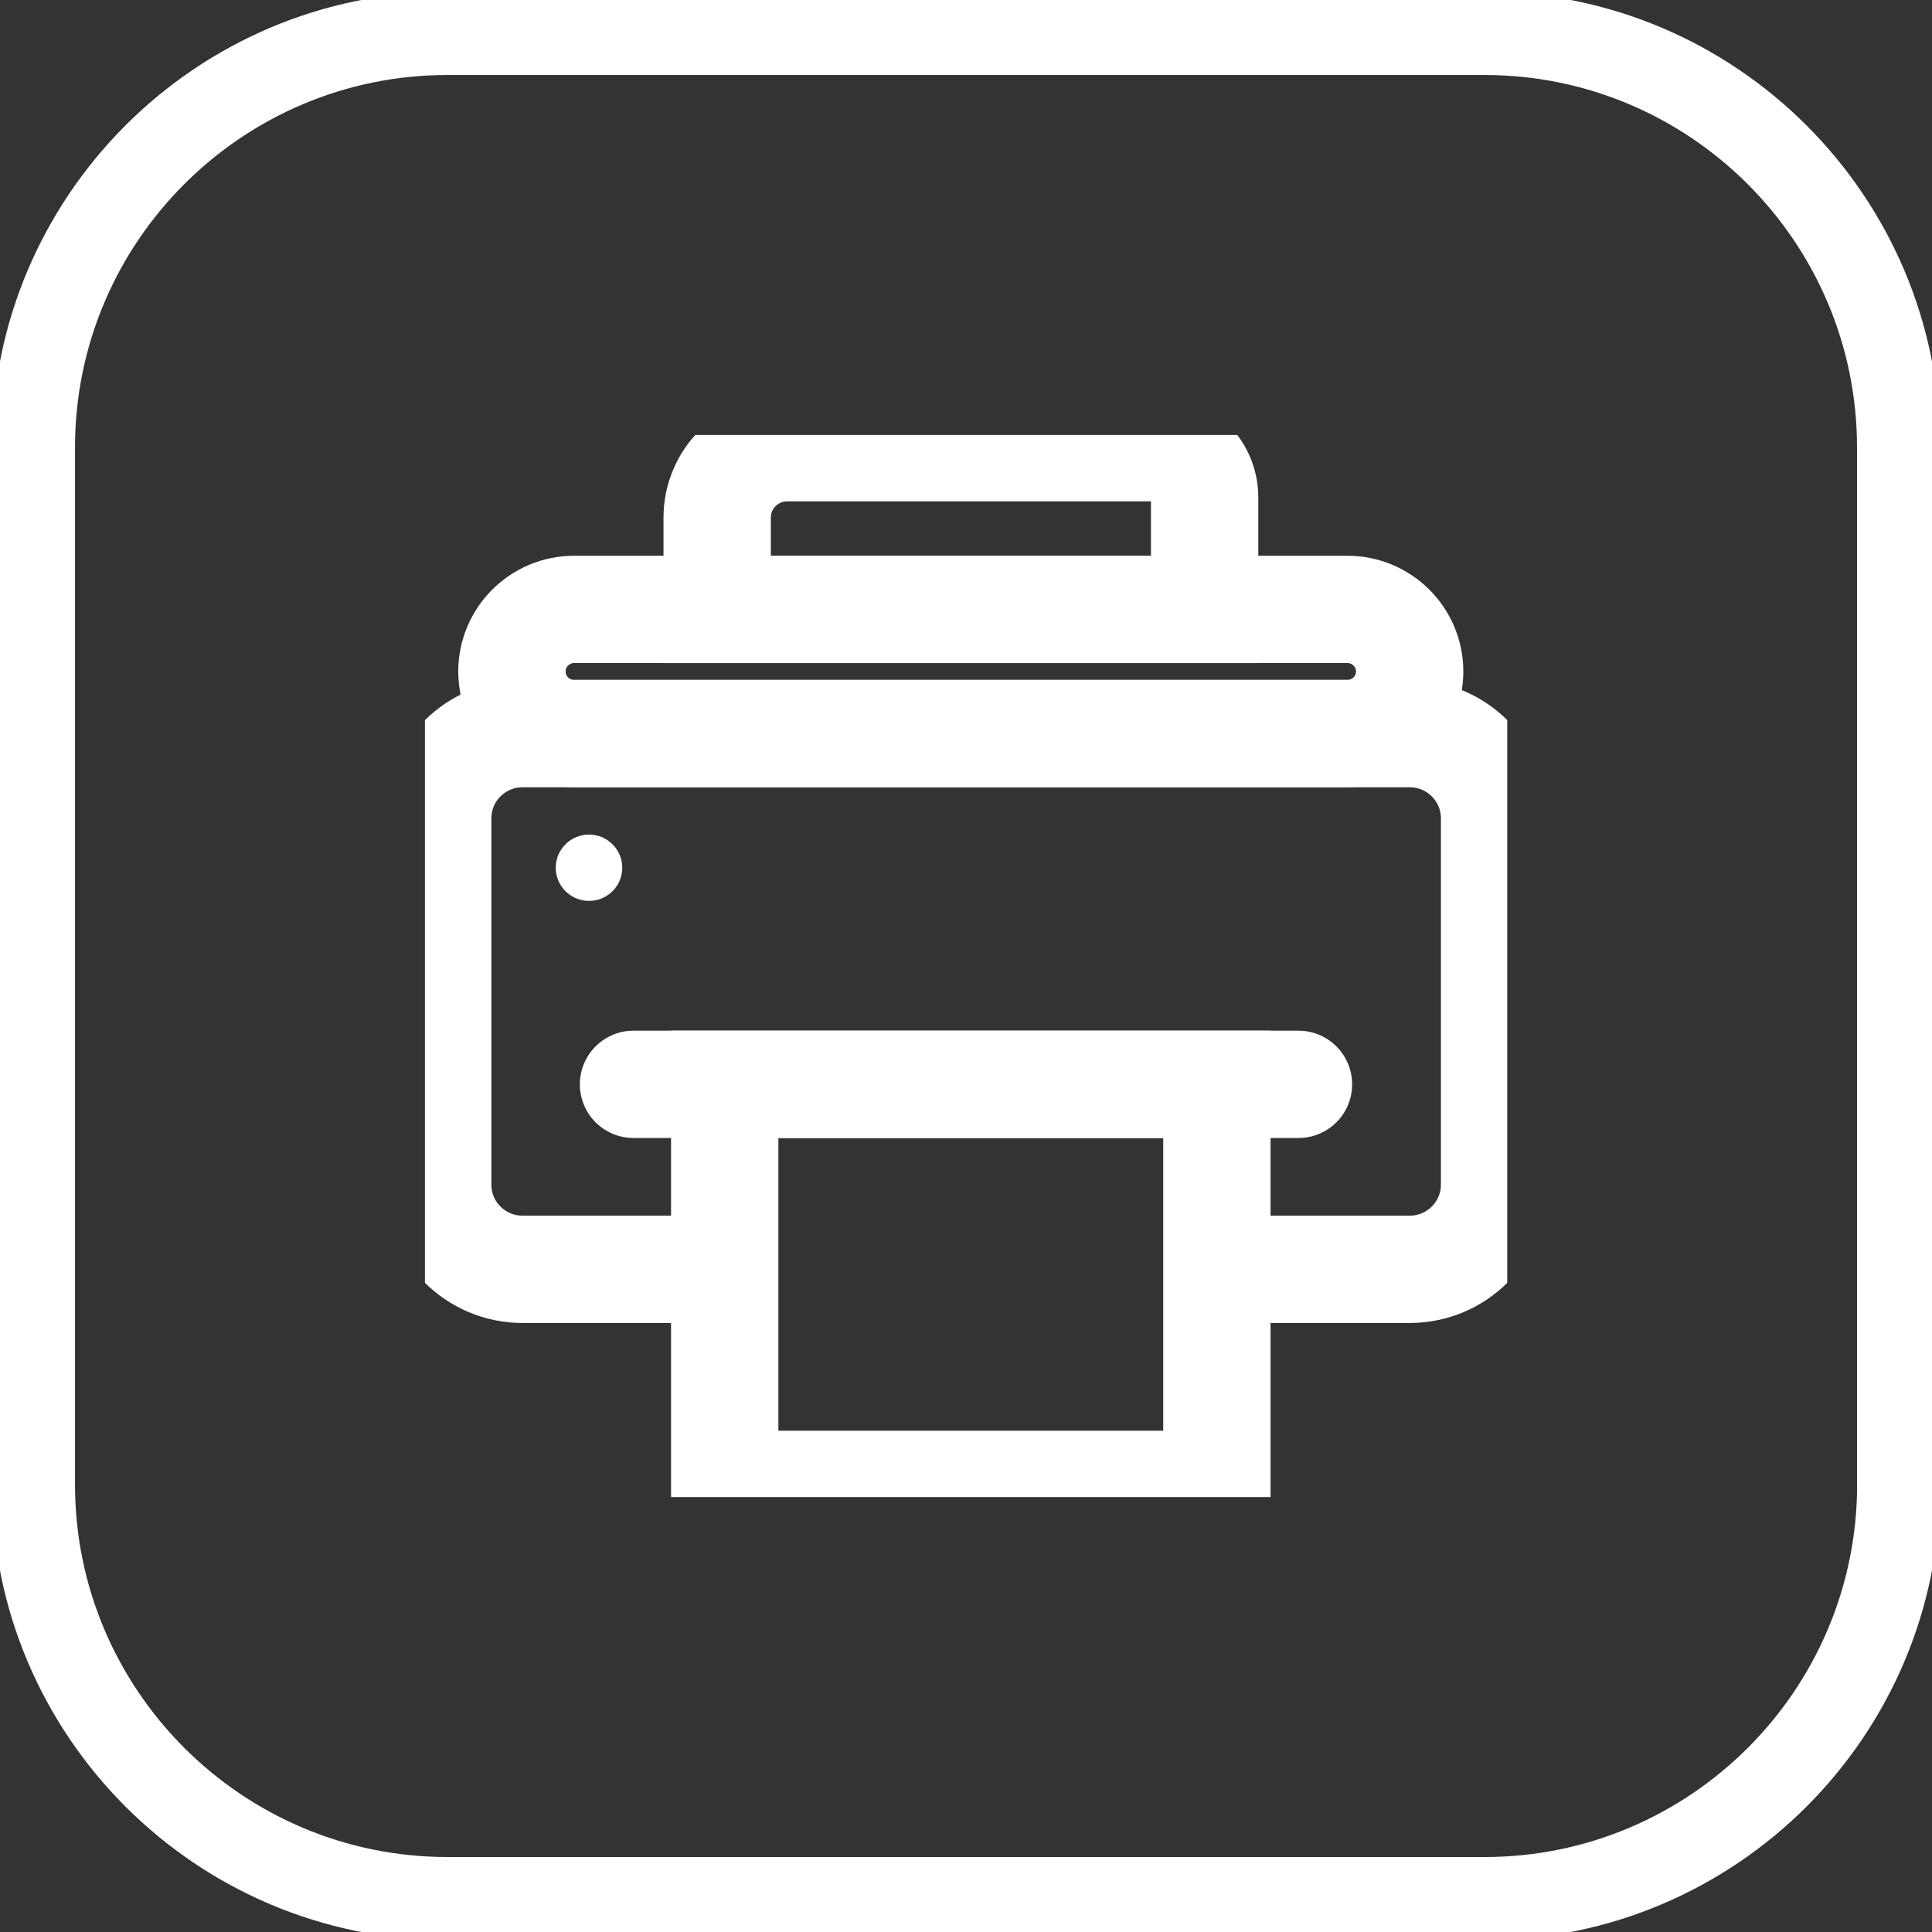
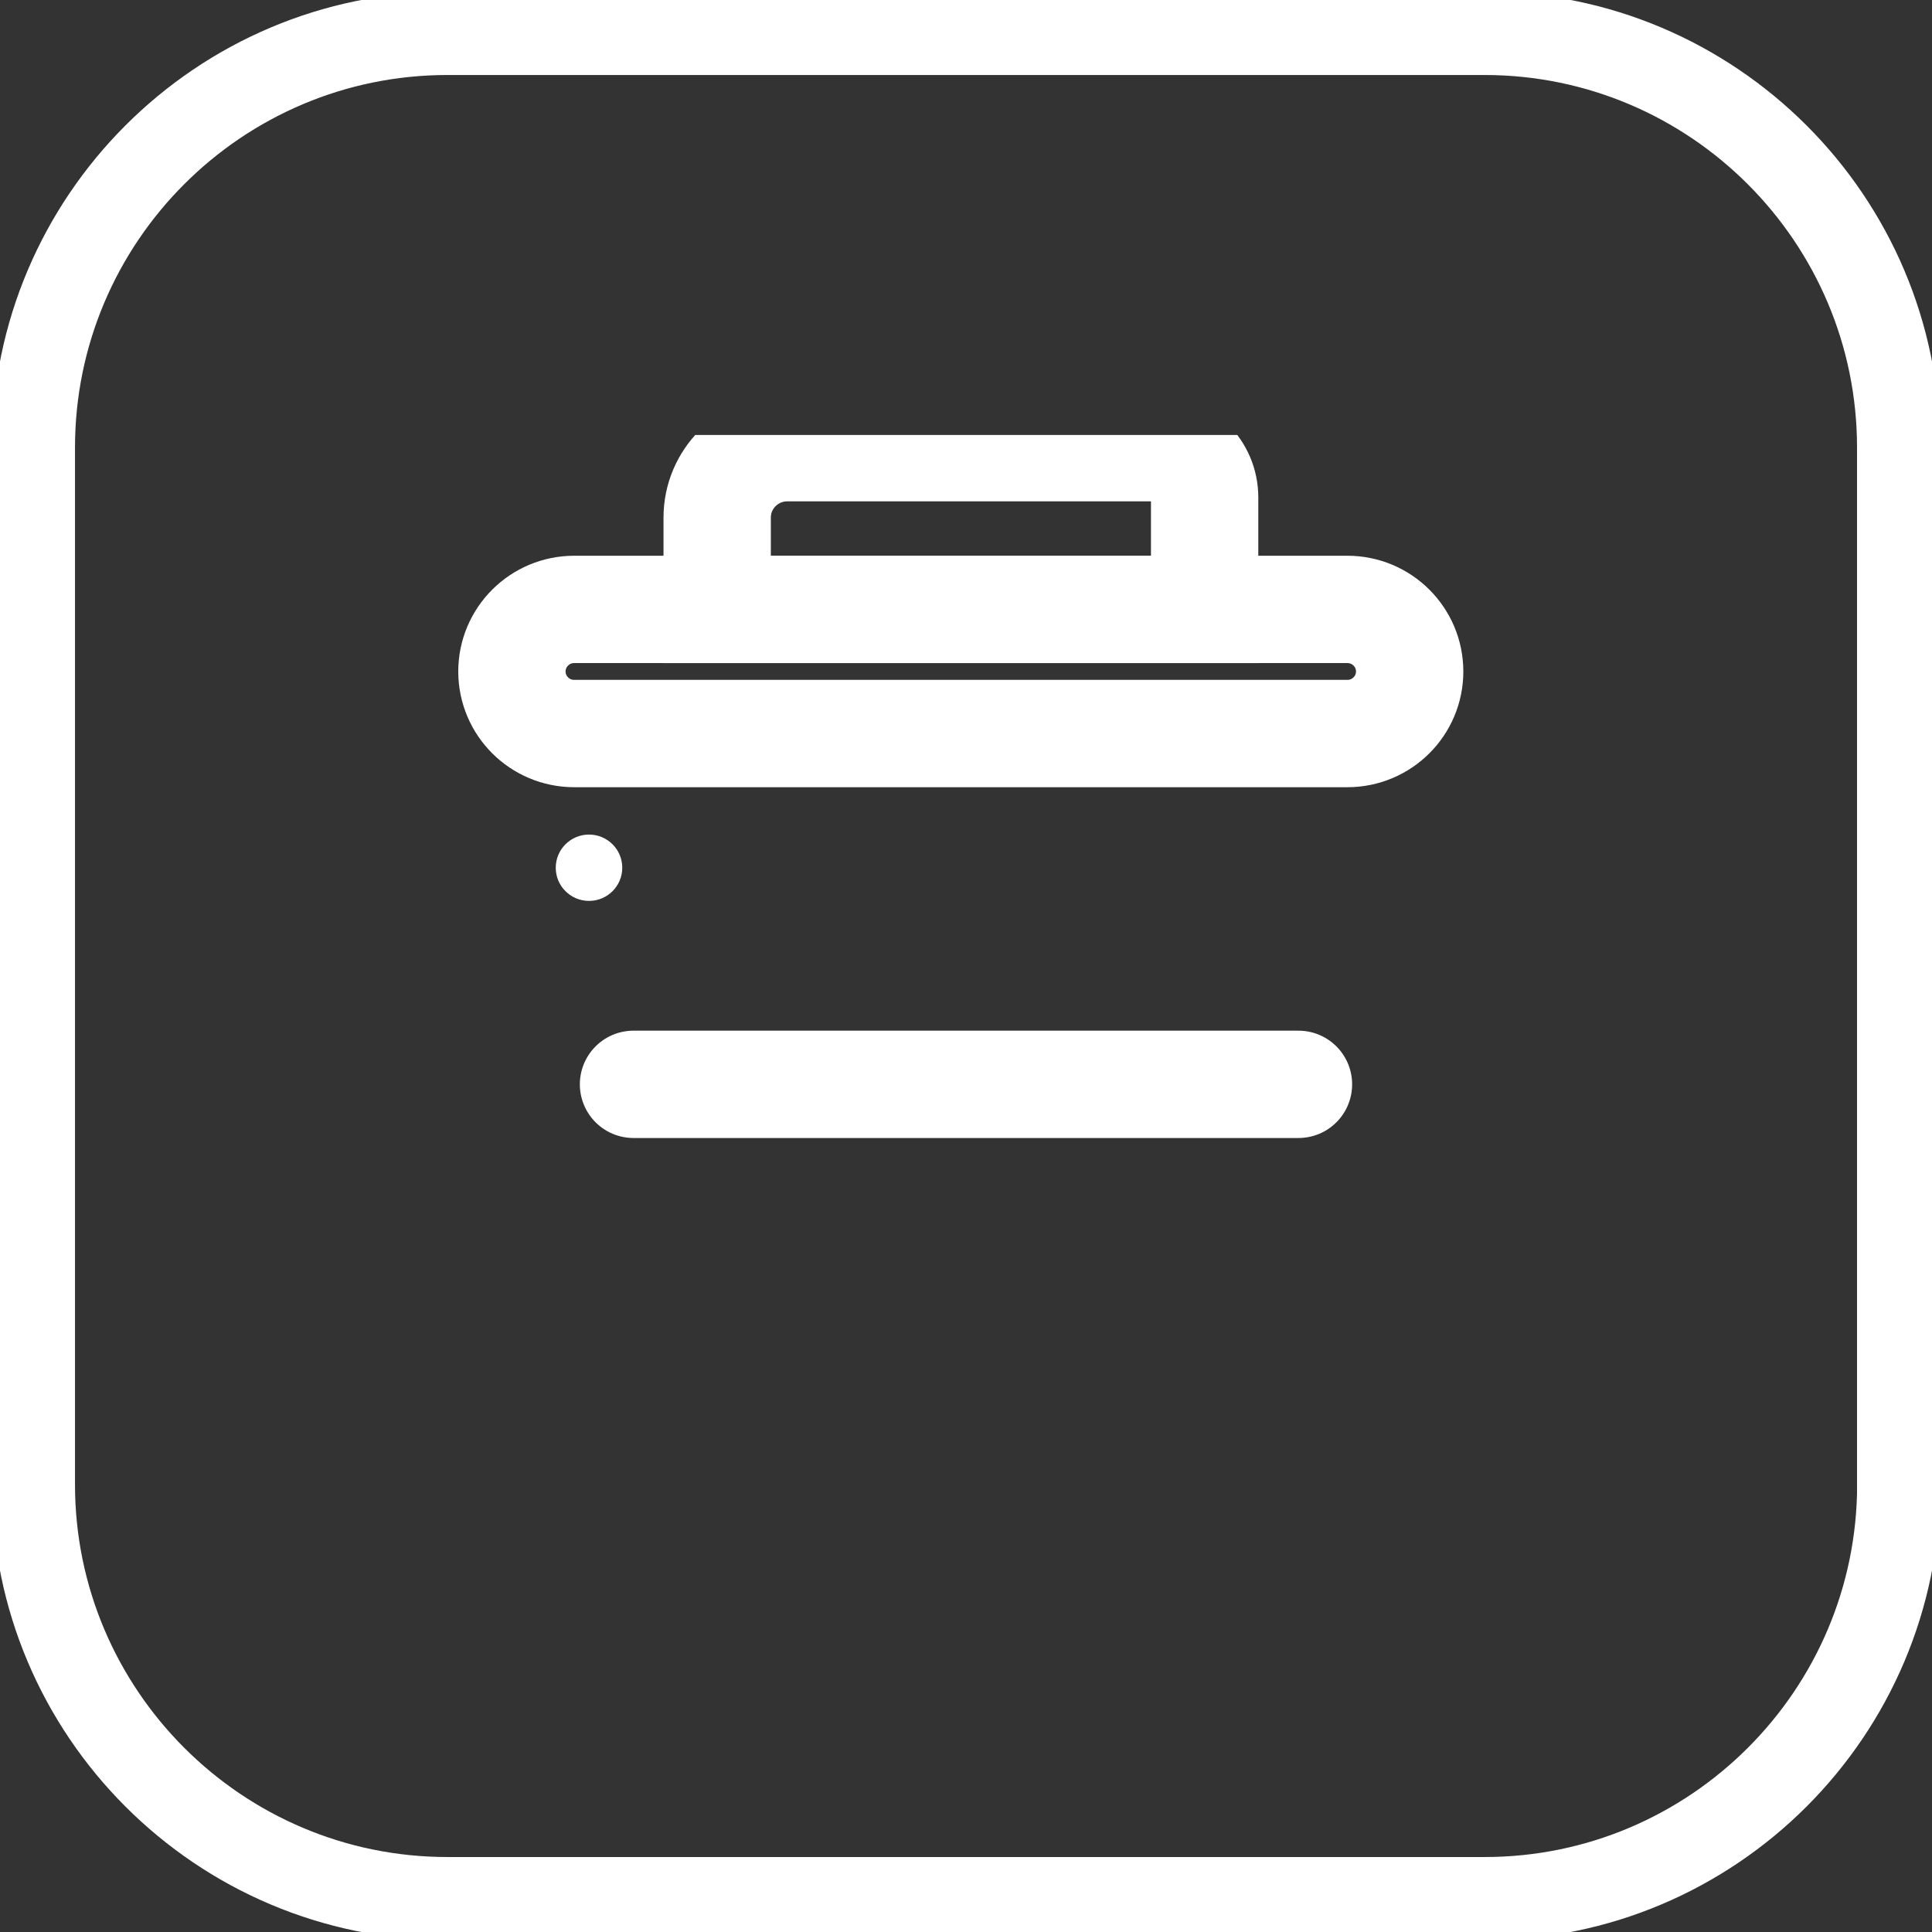
<svg xmlns="http://www.w3.org/2000/svg" width="72" height="72" viewBox="0 0 72 72" fill="none">
  <rect x="0" y="0" width="72" height="72" fill="#333333" stroke="none" />
  <g clip-path="url(#clip0_586_4814)">
    <path d="M55.323 0.195H16.677C7.59 0.195 0.195 7.59 0.195 16.677V55.323C0.195 64.411 7.59 71.805 16.677 71.805H55.323C64.411 71.805 71.805 64.411 71.805 55.323V16.677C71.805 7.59 64.411 0.195 55.323 0.195ZM69.71 55.323C69.71 63.256 63.256 69.706 55.327 69.706H16.677C8.745 69.706 2.295 63.252 2.295 55.323V16.677C2.295 8.745 8.745 2.295 16.677 2.295H55.323C63.256 2.295 69.706 8.749 69.706 16.677V55.323H69.71Z" fill="white" stroke="white" stroke-miterlimit="10" />
    <g clip-path="url(#clip1_586_4814)">
-       <path d="M27.011 47.304H19.476C17.728 47.304 16.312 45.893 16.312 44.15V30.495C16.312 28.752 17.728 27.34 19.476 27.34H52.535C54.282 27.34 55.698 28.752 55.698 30.495V44.15C55.698 45.893 54.282 47.304 52.535 47.304H45.911" stroke="white" stroke-width="4" stroke-miterlimit="10" />
-       <path d="M45.35 40.41H27.008V55.318H45.35V40.41Z" stroke="white" stroke-width="4" stroke-miterlimit="10" />
      <path d="M23.609 40.41H48.39" stroke="white" stroke-width="4" stroke-miterlimit="10" stroke-linecap="round" />
      <path d="M50.213 22.711H21.398C20.117 22.711 19.078 23.747 19.078 25.024C19.078 26.301 20.117 27.337 21.398 27.337H50.213C51.495 27.337 52.534 26.301 52.534 25.024C52.534 23.747 51.495 22.711 50.213 22.711Z" stroke="white" stroke-width="4" stroke-miterlimit="10" stroke-linecap="round" />
      <path d="M29.339 16.684H43.036C44.06 16.684 44.893 17.513 44.893 18.536V22.712H26.727V19.289C26.727 17.851 27.897 16.684 29.339 16.684Z" stroke="white" stroke-width="4" stroke-miterlimit="10" stroke-linecap="round" />
      <path d="M21.951 33.574C22.635 33.574 23.19 33.021 23.19 32.338C23.19 31.655 22.635 31.102 21.951 31.102C21.266 31.102 20.711 31.655 20.711 32.338C20.711 33.021 21.266 33.574 21.951 33.574Z" fill="white" />
    </g>
  </g>
  <defs>
    <clipPath id="clip0_586_4814">
      <rect width="72" height="72" fill="white" />
    </clipPath>
    <clipPath id="clip1_586_4814">
      <rect width="40.335" height="39.581" fill="white" transform="translate(15.836 16.211)" />
    </clipPath>
  </defs>
</svg>